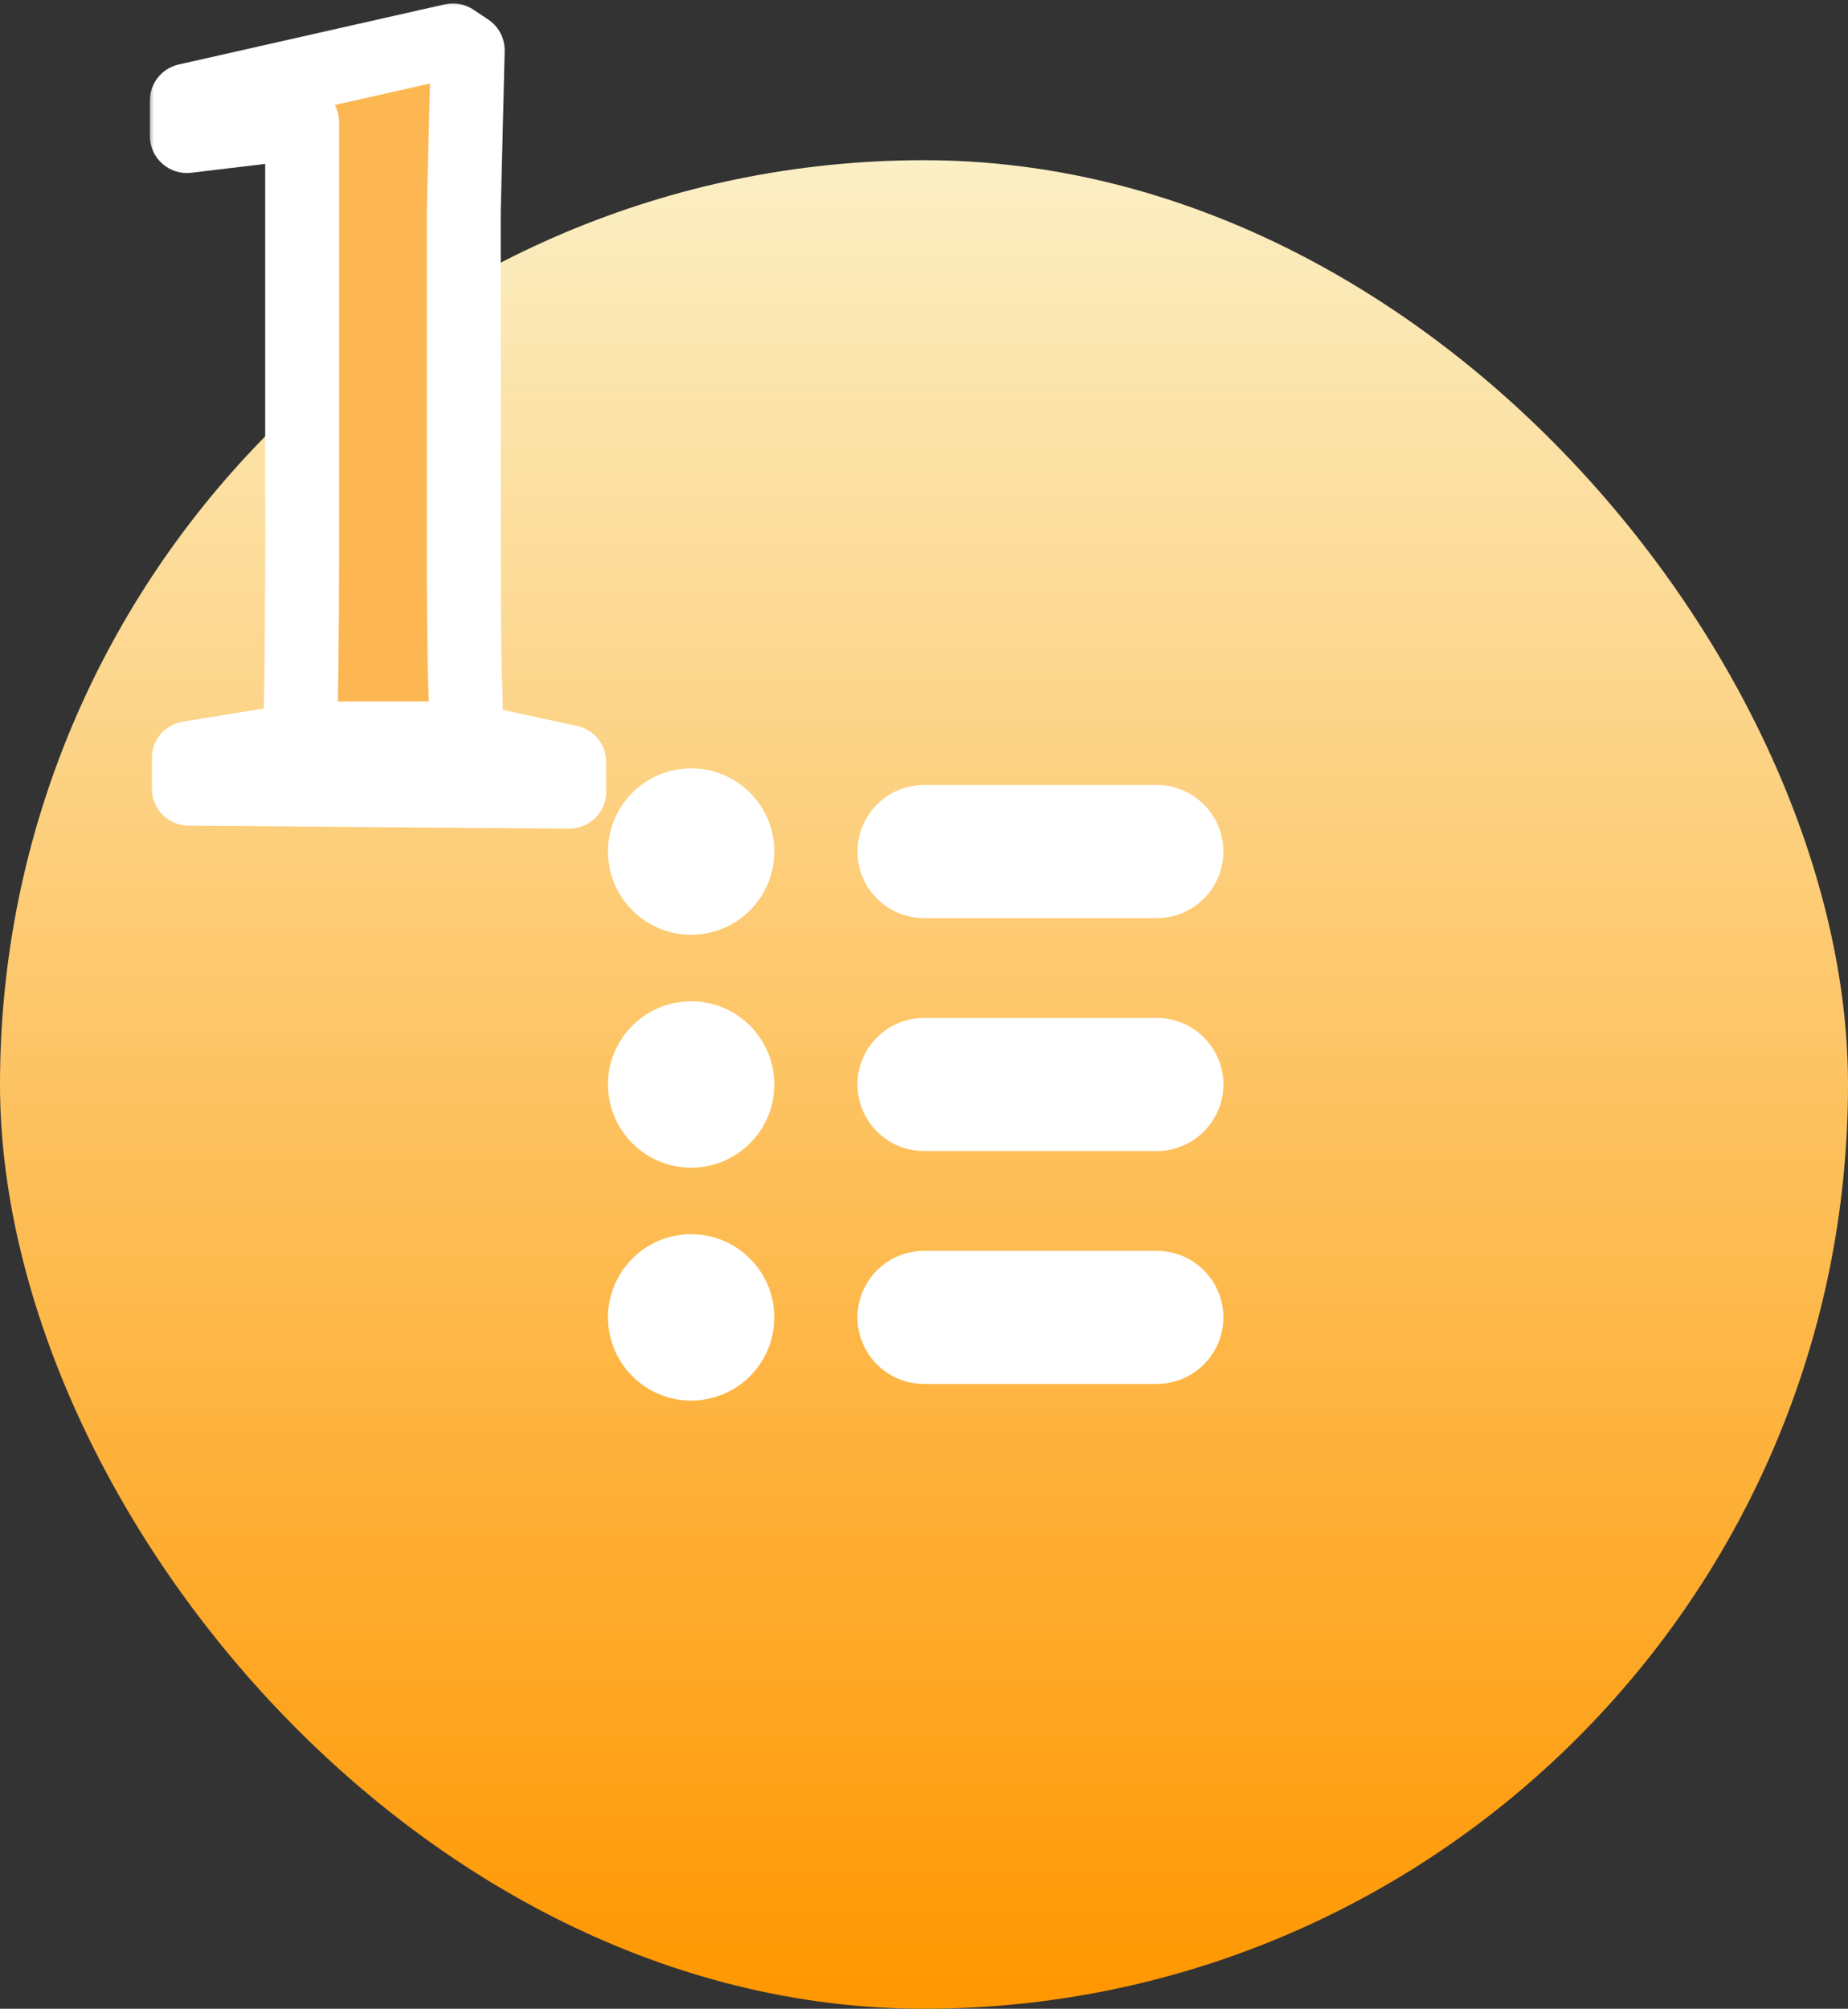
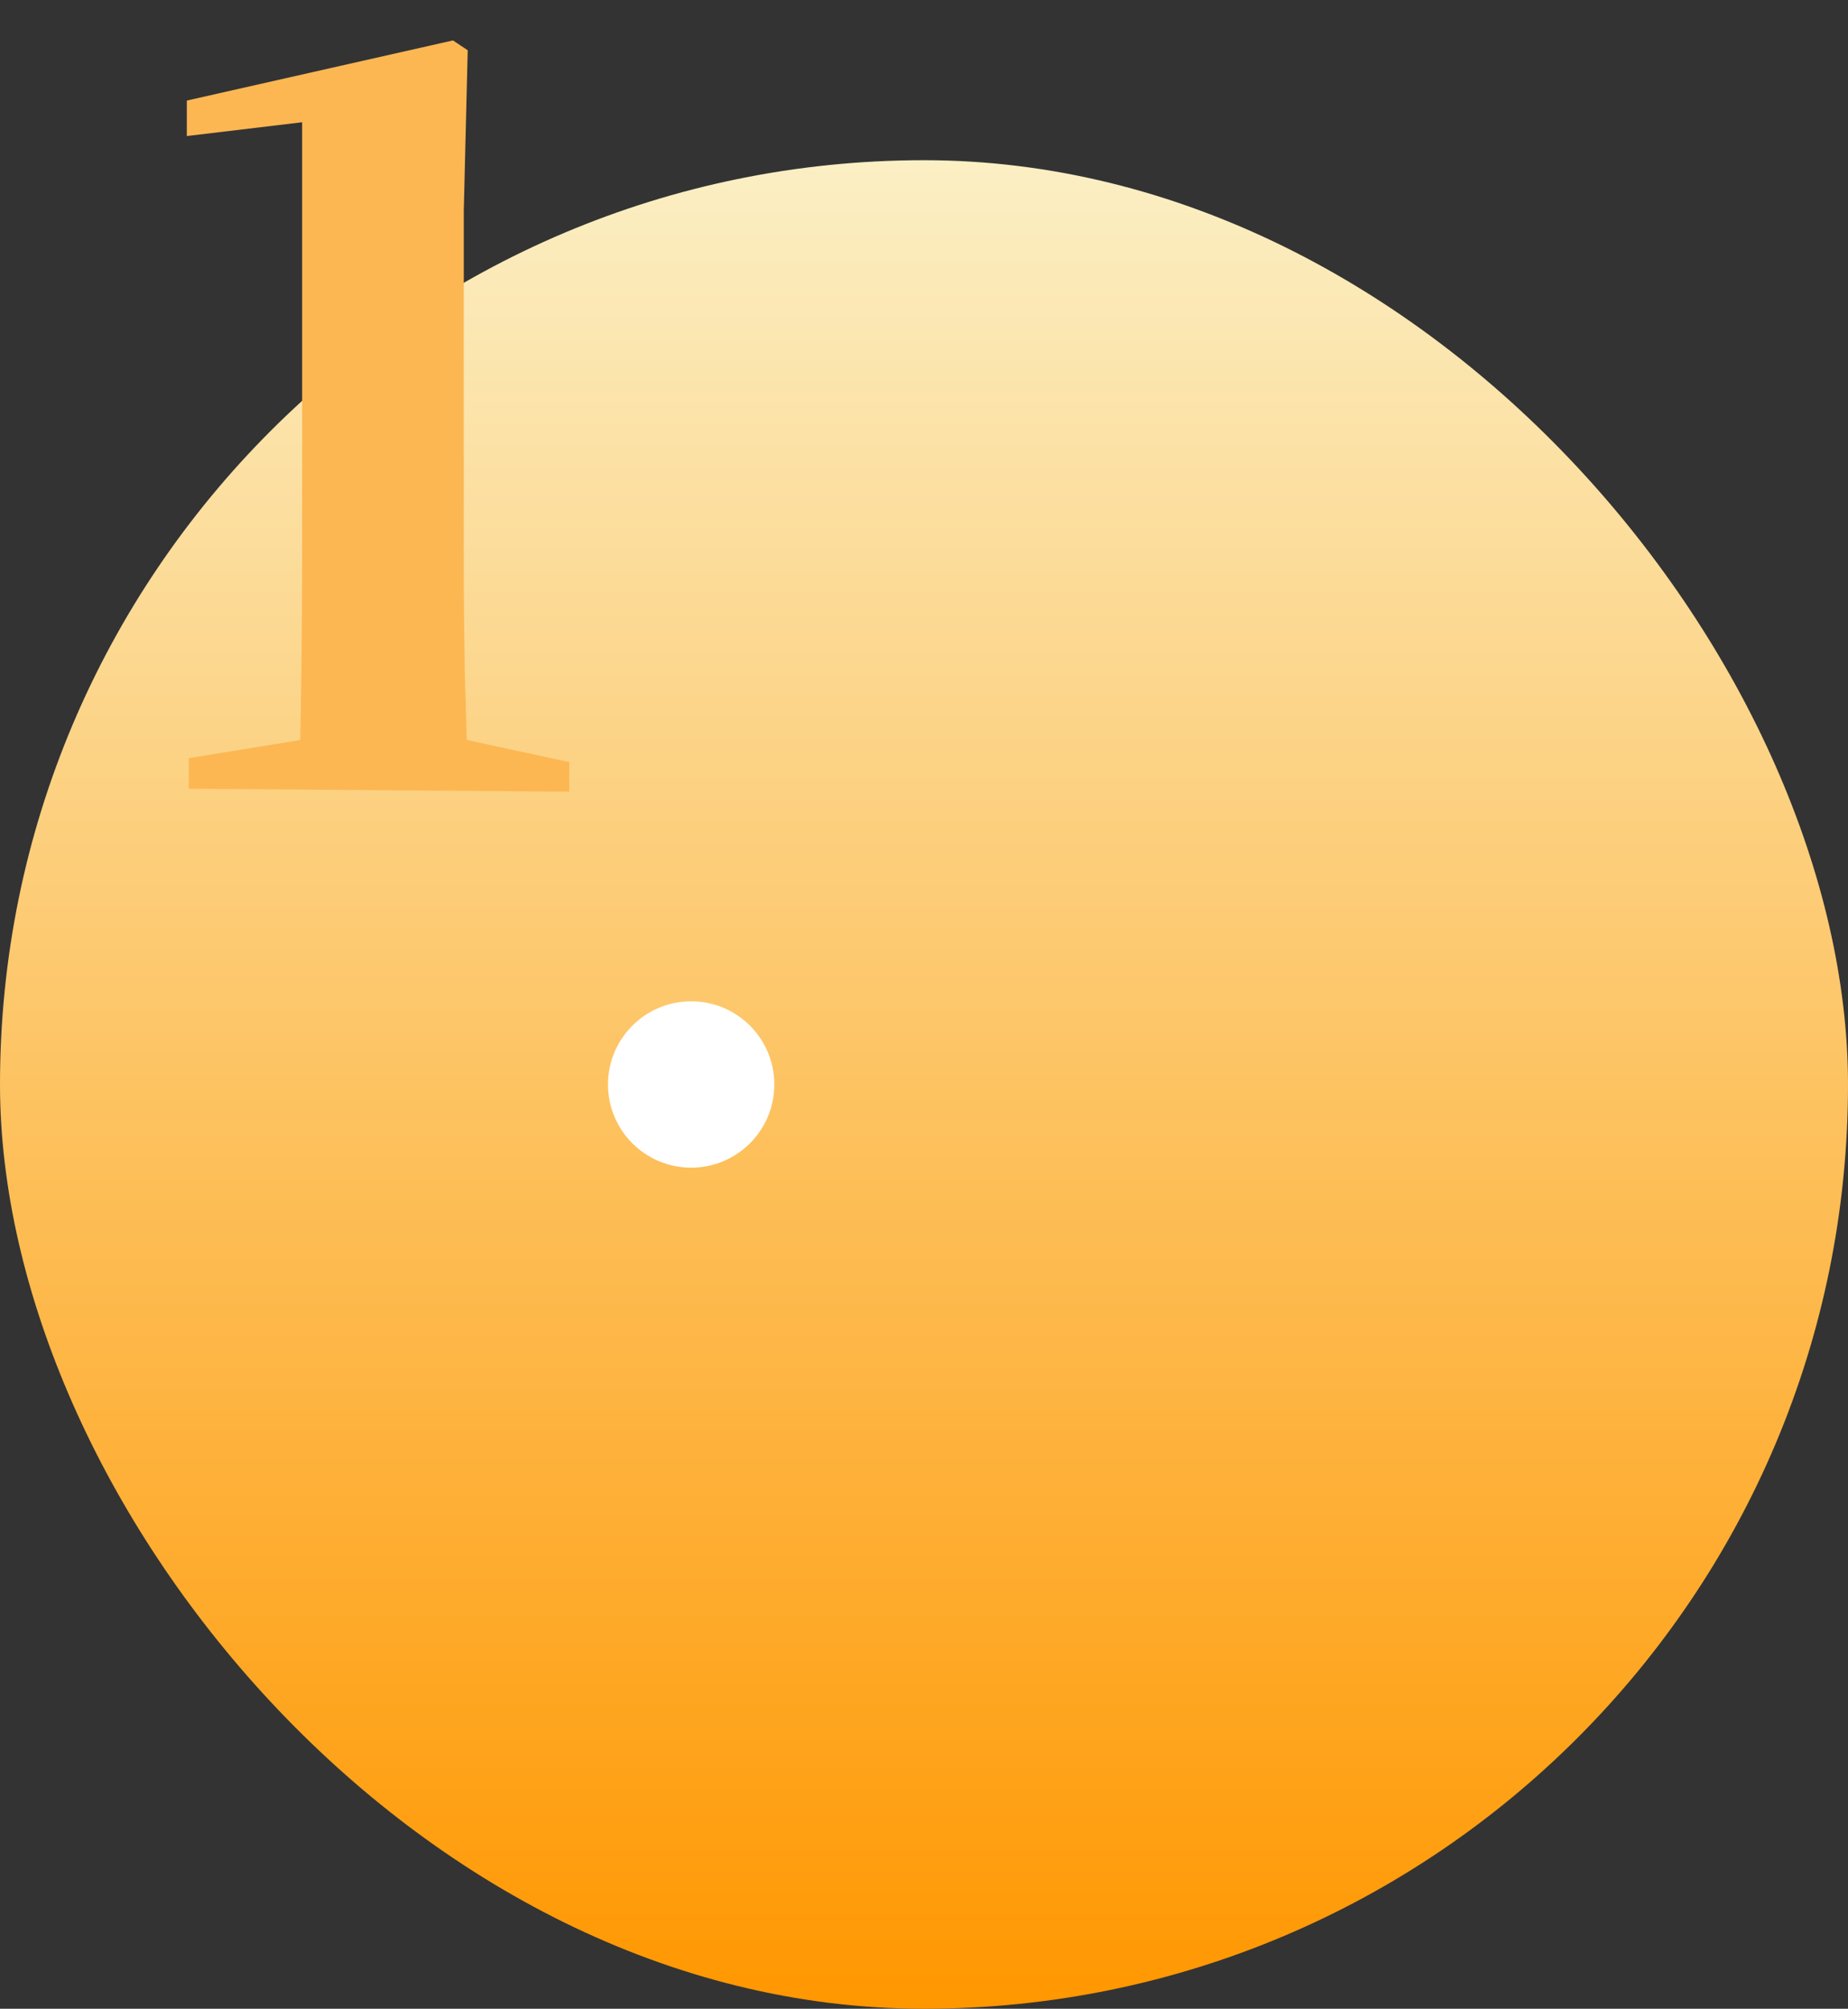
<svg xmlns="http://www.w3.org/2000/svg" width="150" height="163" viewBox="0 0 150 163" fill="none">
  <rect x="0" y="0" width="150" height="163" fill="#333333" stroke="none" />
  <rect y="13" width="150" height="150" rx="75" fill="url(#paint0_linear_290_27)" />
-   <path d="M93.9 101.5H75C72.022 101.5 69.6 103.922 69.6 106.9C69.6 109.878 72.022 112.3 75 112.3H93.9C96.878 112.3 99.3 109.878 99.3 106.9C99.3 103.922 96.878 101.5 93.9 101.5ZM93.9 82.6H75C72.022 82.6 69.6 85.022 69.6 88C69.6 90.978 72.022 93.4 75 93.4H93.9C96.878 93.4 99.3 90.978 99.3 88C99.3 85.022 96.878 82.6 93.9 82.6ZM93.9 63.7H75C72.022 63.7 69.6 66.122 69.6 69.1C69.6 72.078 72.022 74.5 75 74.5H93.9C96.878 74.5 99.3 72.078 99.3 69.1C99.3 66.122 96.878 63.7 93.9 63.7Z" fill="white" />
-   <path d="M56.1 113.65C59.828 113.65 62.85 110.628 62.85 106.9C62.85 103.172 59.828 100.15 56.1 100.15C52.372 100.15 49.35 103.172 49.35 106.9C49.35 110.628 52.372 113.65 56.1 113.65Z" fill="white" />
  <path d="M56.1 94.75C59.828 94.75 62.85 91.728 62.85 88C62.85 84.272 59.828 81.25 56.1 81.25C52.372 81.25 49.35 84.272 49.35 88C49.35 91.728 52.372 94.75 56.1 94.75Z" fill="white" />
-   <path d="M56.1 75.85C59.828 75.85 62.85 72.828 62.85 69.1C62.85 65.372 59.828 62.35 56.1 62.35C52.372 62.35 49.35 65.372 49.35 69.1C49.35 72.828 52.372 75.85 56.1 75.85Z" fill="white" />
  <mask id="path-6-outside-1_290_27" maskUnits="userSpaceOnUse" x="12" y="0" width="38" height="68" fill="black">
-     <rect fill="white" x="12" width="38" height="68" />
-     <path d="M15.324 64V61.52L25.164 59.92H37.324L46.204 61.84V64.24L15.324 64ZM24.284 64C24.444 57.653 24.524 51.333 24.524 45.04V9.92L15.164 11.04V8.16L36.764 3.28L37.964 4.08L37.644 17.12V45.04C37.644 48.133 37.671 51.28 37.724 54.48C37.831 57.68 37.911 60.853 37.964 64H24.284Z" />
-   </mask>
+     </mask>
  <path d="M15.324 64V61.52L25.164 59.92H37.324L46.204 61.84V64.24L15.324 64ZM24.284 64C24.444 57.653 24.524 51.333 24.524 45.04V9.92L15.164 11.04V8.16L36.764 3.28L37.964 4.08L37.644 17.12V45.04C37.644 48.133 37.671 51.28 37.724 54.48C37.831 57.68 37.911 60.853 37.964 64H24.284Z" fill="#FCB753" />
  <path d="M15.324 64H12.324C12.324 65.648 13.653 66.987 15.301 67L15.324 64ZM15.324 61.52L14.843 58.559C13.391 58.795 12.324 60.049 12.324 61.52H15.324ZM25.164 59.92V56.92C25.003 56.92 24.842 56.933 24.683 56.959L25.164 59.92ZM37.324 59.92L37.958 56.988C37.75 56.943 37.538 56.92 37.324 56.92V59.92ZM46.204 61.84H49.204C49.204 60.428 48.219 59.206 46.838 58.908L46.204 61.84ZM46.204 64.24L46.181 67.24C46.981 67.246 47.75 66.933 48.317 66.37C48.885 65.806 49.204 65.04 49.204 64.24H46.204ZM24.284 64L21.285 63.924C21.265 64.733 21.572 65.515 22.137 66.094C22.701 66.674 23.476 67 24.284 67V64ZM24.524 9.92H27.524C27.524 9.062 27.157 8.246 26.516 7.676C25.874 7.107 25.02 6.839 24.168 6.941L24.524 9.92ZM15.164 11.04H12.164C12.164 11.898 12.531 12.714 13.173 13.284C13.815 13.853 14.669 14.121 15.521 14.019L15.164 11.04ZM15.164 8.16L14.503 5.234C13.136 5.543 12.164 6.758 12.164 8.16H15.164ZM36.764 3.28L38.428 0.784C37.745 0.328 36.904 0.173 36.103 0.354L36.764 3.28ZM37.964 4.08L40.964 4.154C40.989 3.125 40.485 2.155 39.629 1.584L37.964 4.08ZM37.644 17.12L34.645 17.046C34.645 17.071 34.644 17.096 34.644 17.12H37.644ZM37.724 54.48L34.725 54.53C34.725 54.547 34.725 54.563 34.726 54.58L37.724 54.48ZM37.964 64V67C38.769 67 39.54 66.677 40.104 66.103C40.668 65.53 40.978 64.754 40.964 63.949L37.964 64ZM15.324 64H18.324V61.52H15.324H12.324V64H15.324ZM15.324 61.52L15.806 64.481L25.646 62.881L25.164 59.92L24.683 56.959L14.843 58.559L15.324 61.52ZM25.164 59.92V62.92H37.324V59.92V56.92H25.164V59.92ZM37.324 59.92L36.69 62.852L45.57 64.772L46.204 61.84L46.838 58.908L37.958 56.988L37.324 59.92ZM46.204 61.84H43.204V64.24H46.204H49.204V61.84H46.204ZM46.204 64.24L46.228 61.24L15.348 61L15.324 64L15.301 67L46.181 67.24L46.204 64.24ZM24.284 64L27.283 64.076C27.444 57.704 27.524 51.359 27.524 45.04H24.524H21.524C21.524 51.308 21.445 57.603 21.285 63.924L24.284 64ZM24.524 45.04H27.524V9.92H24.524H21.524V45.04H24.524ZM24.524 9.92L24.168 6.941L14.808 8.061L15.164 11.04L15.521 14.019L24.881 12.899L24.524 9.92ZM15.164 11.04H18.164V8.16H15.164H12.164V11.04H15.164ZM15.164 8.16L15.825 11.086L37.425 6.206L36.764 3.28L36.103 0.354L14.503 5.234L15.164 8.16ZM36.764 3.28L35.1 5.776L36.3 6.576L37.964 4.08L39.629 1.584L38.428 0.784L36.764 3.28ZM37.964 4.08L34.965 4.006L34.645 17.046L37.644 17.12L40.644 17.194L40.964 4.154L37.964 4.08ZM37.644 17.12H34.644V45.04H37.644H40.644V17.12H37.644ZM37.644 45.04H34.644C34.644 48.151 34.671 51.314 34.725 54.53L37.724 54.48L40.724 54.43C40.671 51.246 40.644 48.116 40.644 45.04H37.644ZM37.724 54.48L34.726 54.58C34.832 57.764 34.912 60.921 34.965 64.051L37.964 64L40.964 63.949C40.91 60.786 40.83 57.596 40.723 54.38L37.724 54.48ZM37.964 64V61H24.284V64V67H37.964V64Z" fill="white" mask="url(#path-6-outside-1_290_27)" />
  <defs>
    <linearGradient id="paint0_linear_290_27" x1="75" y1="13" x2="75" y2="163" gradientUnits="userSpaceOnUse">
      <stop stop-color="#FBEFC4" />
      <stop offset="1" stop-color="#FF9700" />
    </linearGradient>
  </defs>
</svg>